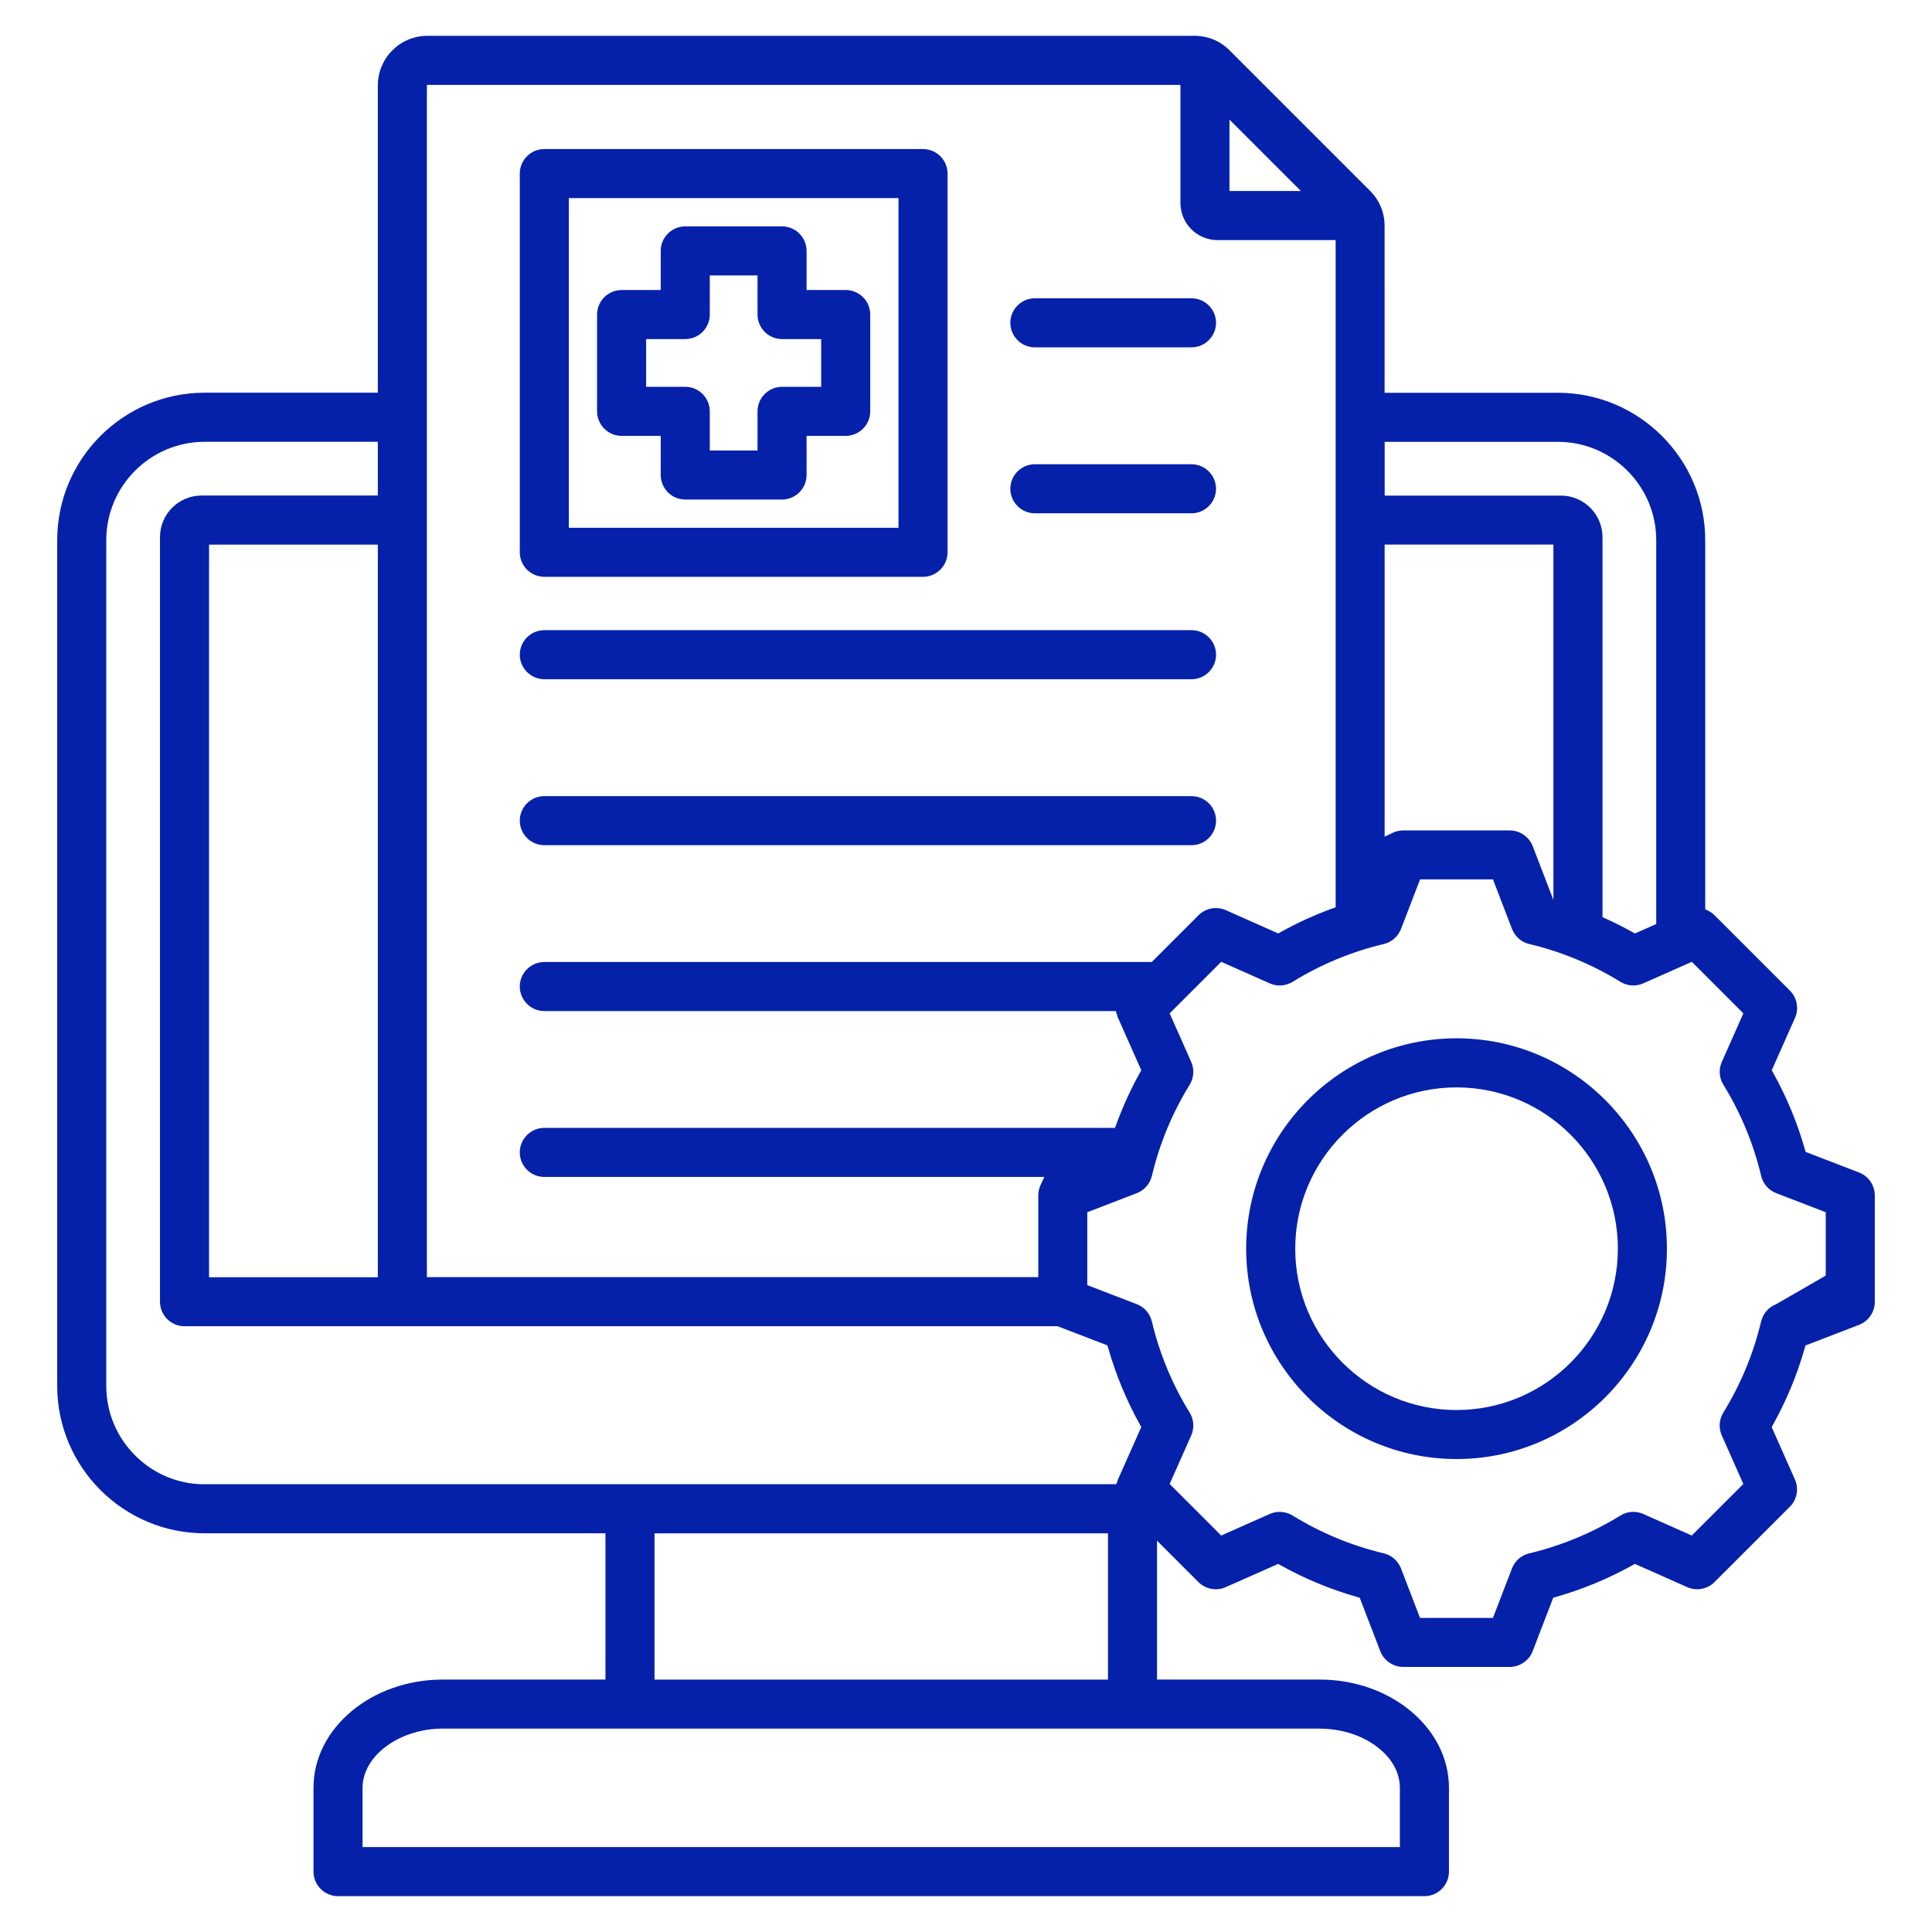
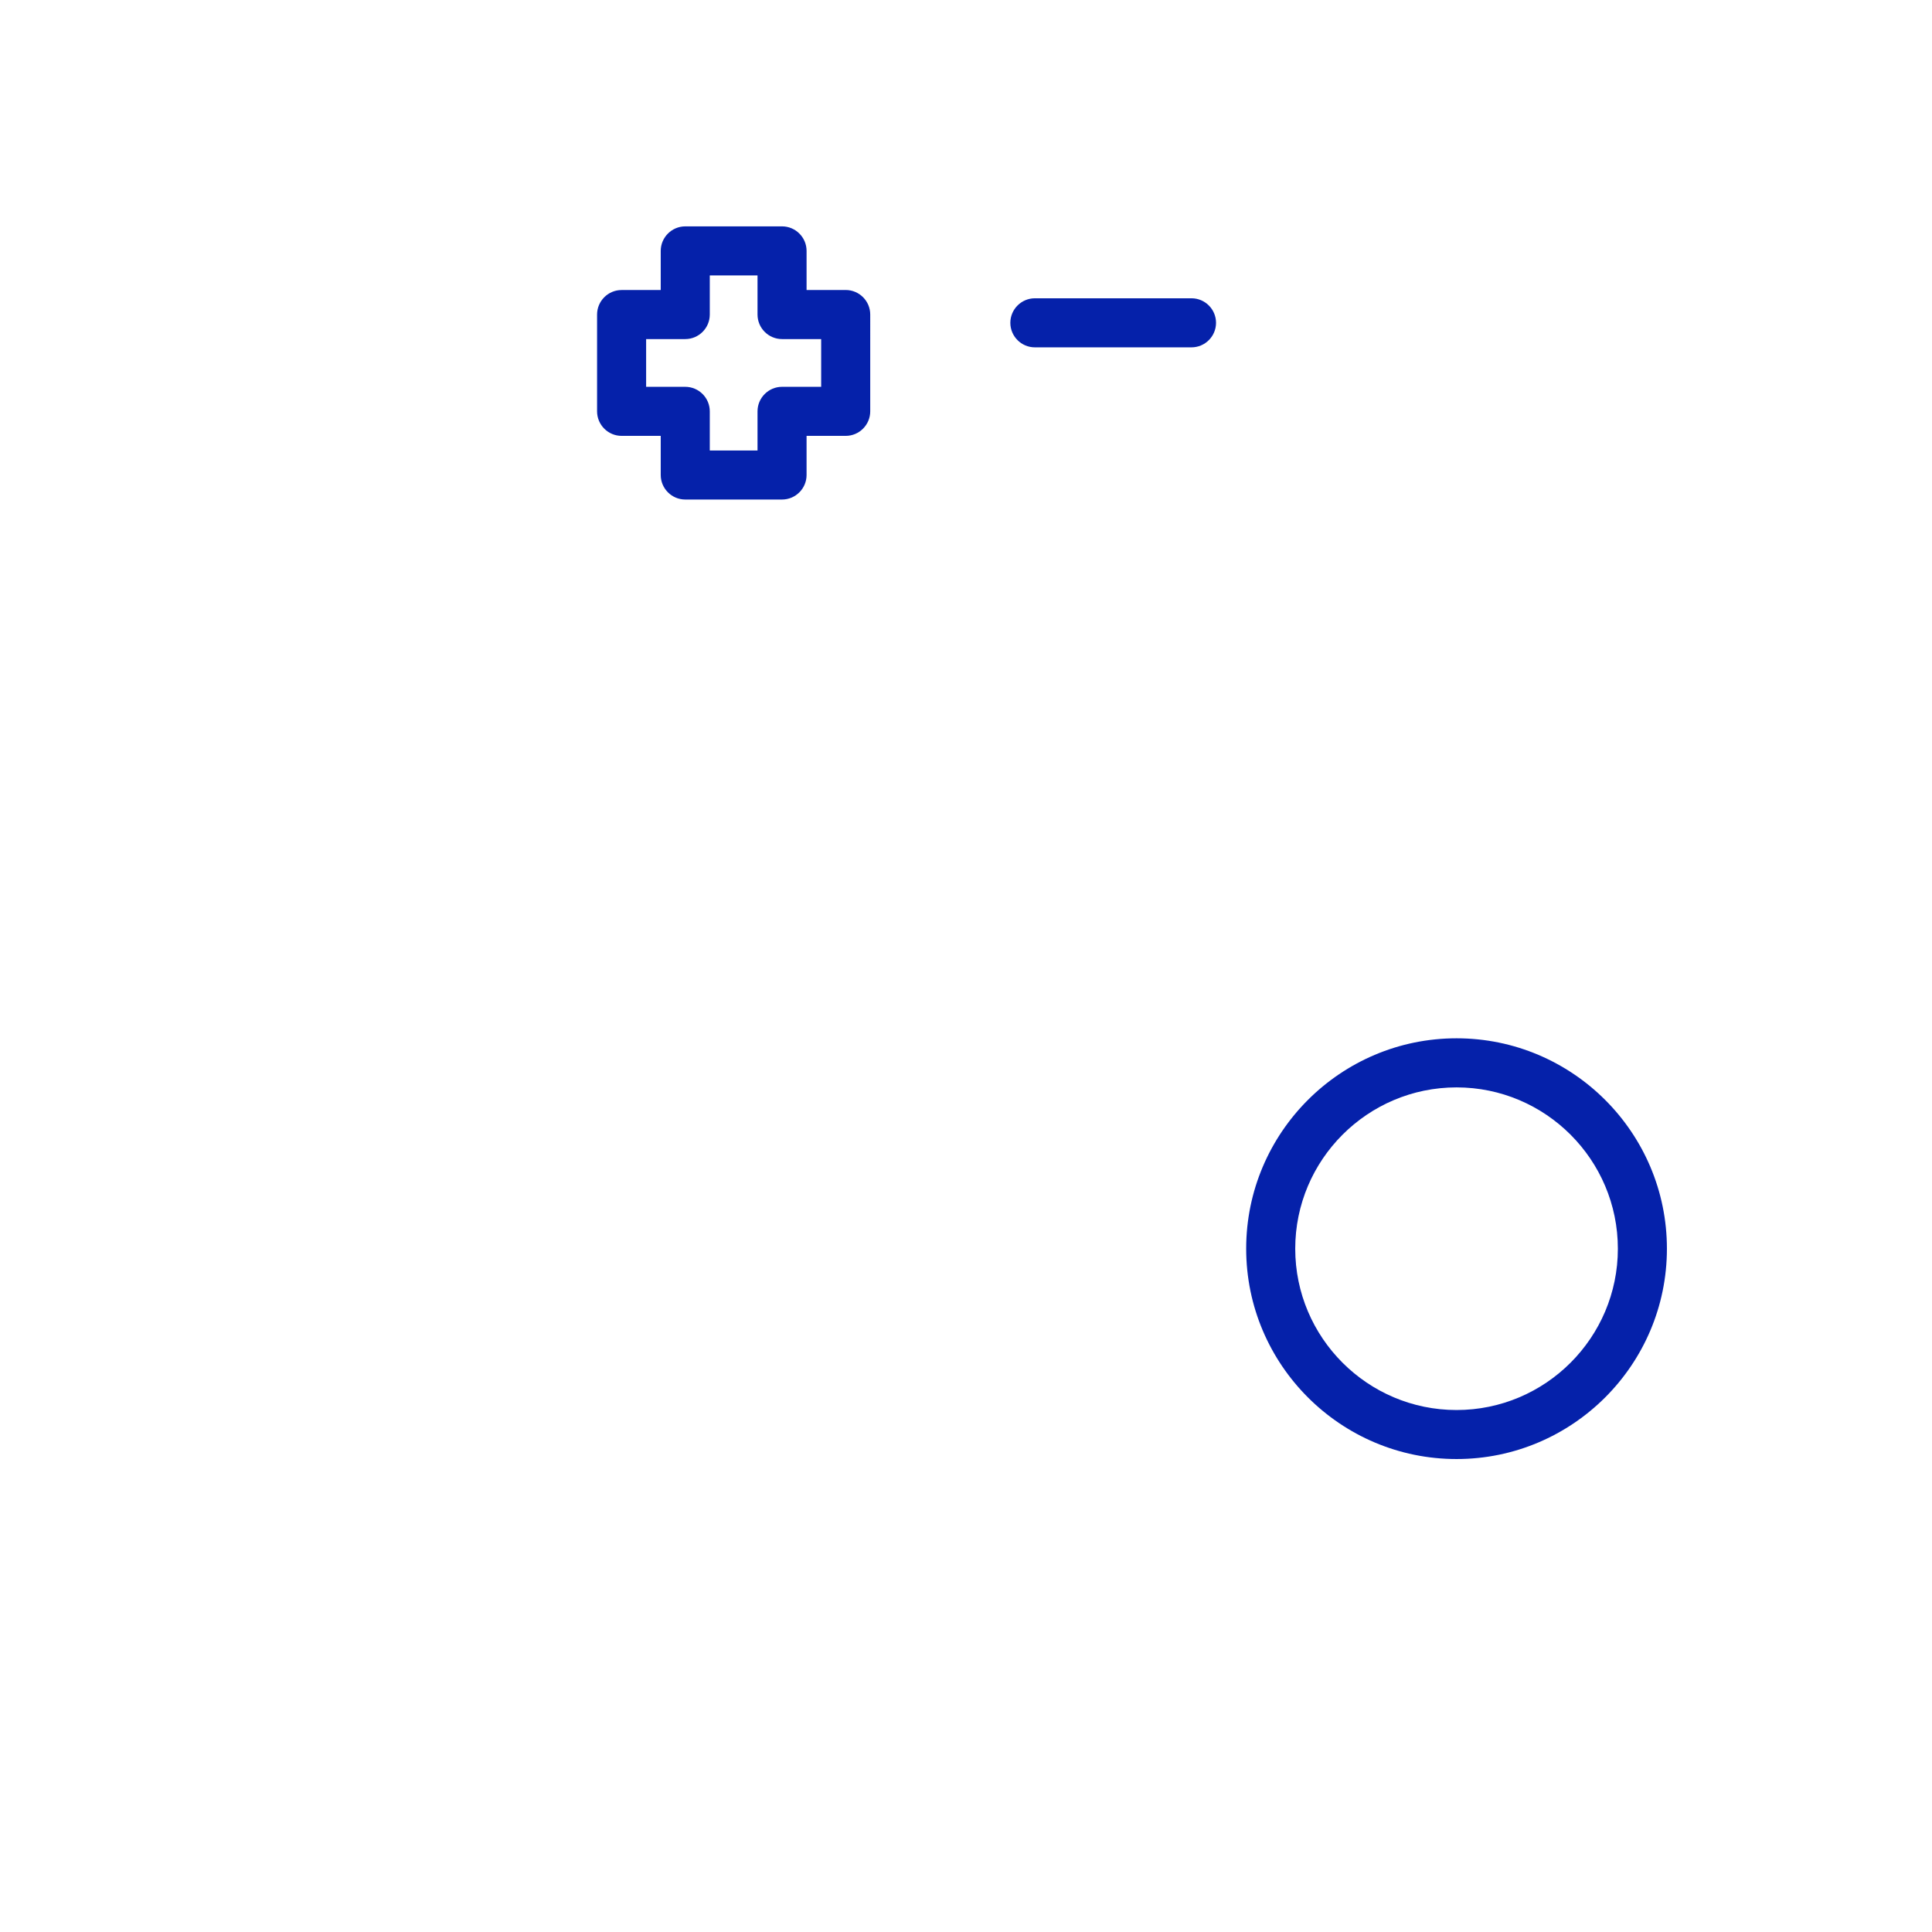
<svg xmlns="http://www.w3.org/2000/svg" x="0px" y="0px" viewBox="0 0 512 512" style="enable-background:new 0 0 512 512;" xml:space="preserve">
  <style type="text/css">	.st0{fill:#0521AA;}	.st1{fill:none;stroke:#9CB1FF;stroke-width:13;stroke-miterlimit:10;}	.st2{fill:#FFFFFF;}</style>
  <g id="Layer_1">
    <g>
-       <path class="st0" d="M244.61,39.5H144.25c-3.58,0-6.5,2.92-6.5,6.5v100.36c0,3.58,2.92,6.5,6.5,6.5h100.36   c3.58,0,6.5-2.92,6.5-6.5V46C251.11,42.42,248.19,39.5,244.61,39.5z M238.11,139.86h-87.36V52.5h87.36V139.86z" />
-       <path class="st0" d="M274.25,136.03h41.51c3.58,0,6.5-2.92,6.5-6.5s-2.92-6.5-6.5-6.5h-41.51c-3.58,0-6.5,2.92-6.5,6.5   S270.67,136.03,274.25,136.03z" />
      <path class="st0" d="M181.6,132.38h25.65c3.58,0,6.5-2.92,6.5-6.5v-10.37h10.37c3.58,0,6.5-2.92,6.5-6.5V83.35   c0-3.58-2.92-6.5-6.5-6.5h-10.37V66.49c0-3.58-2.92-6.5-6.5-6.5H181.6c-3.58,0-6.5,2.92-6.5,6.5v10.37h-10.37   c-3.58,0-6.5,2.92-6.5,6.5v25.65c0,3.58,2.92,6.5,6.5,6.5h10.37v10.37C175.1,129.46,178.02,132.38,181.6,132.38z M171.23,102.51   V89.86h10.37c3.58,0,6.5-2.92,6.5-6.5V72.99h12.65v10.37c0,3.58,2.92,6.5,6.5,6.5h10.37v12.65h-10.37c-3.58,0-6.5,2.92-6.5,6.5   v10.37H188.1v-10.37c0-3.58-2.92-6.5-6.5-6.5H171.23z" />
-       <path class="st0" d="M144.25,223.98h171.52c3.58,0,6.5-2.92,6.5-6.5s-2.92-6.5-6.5-6.5H144.25c-3.58,0-6.5,2.92-6.5,6.5   S140.66,223.98,144.25,223.98z" />
-       <path class="st0" d="M315.76,167H144.25c-3.58,0-6.5,2.92-6.5,6.5s2.92,6.5,6.5,6.5h171.52c3.58,0,6.5-2.92,6.5-6.5   S319.35,167,315.76,167z" />
      <path class="st0" d="M315.76,79.05h-41.51c-3.58,0-6.5,2.92-6.5,6.5s2.92,6.5,6.5,6.5h41.51c3.58,0,6.5-2.92,6.5-6.5   S319.35,79.05,315.76,79.05z" />
-       <path class="st0" d="M496.84,345.03v-28.24c0-2.67-1.67-5.11-4.17-6.07v0l-14.16-5.45l-0.21-0.72c-2-7.04-4.83-13.86-8.41-20.27   l-0.36-0.65l6.16-13.87c1.08-2.44,0.54-5.35-1.34-7.23l-19.97-19.97c-0.48-0.48-1.03-0.88-1.66-1.19l-0.82-0.42v-97.78   c0-21.55-17.53-39.08-39.08-39.08h-45.89V59.87c0-3.56-1.33-6.77-3.85-9.29l-37.24-37.24c-2.52-2.52-5.73-3.85-9.29-3.85H113.26   c-7.24,0-13.13,5.89-13.13,13.13v81.45H54.24c-21.55,0-39.08,17.53-39.08,39.08v224.11c0,21.55,17.53,39.08,39.08,39.08h106.21   v38.76h-43.09c-18.9,0-34.28,12.87-34.28,28.7V496c0,3.58,2.92,6.5,6.5,6.5h287.91c3.58,0,6.5-2.92,6.5-6.5v-22.2   c0-15.82-15.38-28.7-34.28-28.7h-43.09v-36.81l10.98,10.98c1.89,1.89,4.79,2.43,7.23,1.34l13.88-6.16l0.65,0.36   c6.41,3.57,13.22,6.39,20.26,8.4l0.72,0.21l5.45,14.16c0.96,2.49,3.4,4.17,6.07,4.17h28.24c2.67,0,5.11-1.67,6.07-4.17l5.45-14.16   l0.72-0.21c7.05-2.01,13.87-4.84,20.27-8.4l0.65-0.36l13.87,6.16c2.44,1.09,5.35,0.54,7.23-1.34l19.97-19.97   c1.89-1.89,2.43-4.79,1.34-7.23l-6.16-13.88l0.36-0.65c3.57-6.41,6.4-13.23,8.4-20.26l0.21-0.72l14.16-5.45   C495.17,350.14,496.84,347.7,496.84,345.03z M366.95,117.09h45.89c14.38,0,26.08,11.7,26.08,26.08v101.71l-5.64,2.5l-0.65-0.36   c-2.26-1.26-4.64-2.46-7.07-3.56l-0.88-0.4v-100.7c0-6.08-4.94-11.02-11.02-11.02h-46.71V117.09z M411.67,144.33v94.16   l-5.49-14.25c-0.96-2.49-3.4-4.17-6.07-4.17h-28.24c-0.97,0-1.9,0.21-2.79,0.63l-2.14,1.02v-77.4H411.67z M325.82,31.69   l18.93,18.93h-18.93V31.69z M113.13,22.5h199.7v31.31c0,5.41,4.4,9.82,9.82,9.82h31.31v176.8l-0.98,0.36   c-4.71,1.73-9.28,3.82-13.59,6.22l-0.65,0.36l-13.88-6.17c-2.44-1.09-5.35-0.54-7.23,1.34l-12.4,12.4H144.25   c-3.58,0-6.5,2.92-6.5,6.5s2.92,6.5,6.5,6.5h151.46l0.32,1.06c0.08,0.25,0.15,0.5,0.26,0.74l6.16,13.88l-0.36,0.65   c-2.41,4.33-4.51,8.93-6.24,13.65l-0.36,0.98H144.25c-3.58,0-6.5,2.92-6.5,6.5s2.92,6.5,6.5,6.5h132.51l-0.99,2.13   c-0.41,0.88-0.61,1.8-0.61,2.74v21.68H113.13V22.5z M54.24,393.35c-6.95,0-13.5-2.71-18.43-7.64c-4.93-4.93-7.65-11.48-7.65-18.43   V143.16c0-14.38,11.7-26.08,26.08-26.08h45.89v14.24H53.42c-6.08,0-11.02,4.94-11.02,11.02v202.63c0,3.58,2.92,6.5,6.5,6.5h231.4   l13.18,5.07l0.21,0.72c2.01,7.04,4.83,13.86,8.4,20.27l0.36,0.65l-6.16,13.87c-0.05,0.16-0.08,0.24-0.11,0.31l-0.37,0.97H54.24z    M100.13,144.33v194.15H55.4V144.33H100.13z M293.63,406.35v38.76H173.45v-38.76H293.63z M349.71,458.11   c5.5,0,10.75,1.59,14.78,4.49c4.19,3.01,6.49,6.98,6.49,11.2v15.7H96.08v-15.7c0-8.51,9.75-15.7,21.28-15.7H349.71z    M470.71,345.62c-2,0.77-3.49,2.48-3.99,4.56c-2.03,8.54-5.4,16.67-10.02,24.17c-1.12,1.83-1.28,4.09-0.41,6.05l5.71,12.87   l-13.66,13.66l-12.86-5.71c-1.96-0.87-4.22-0.72-6.05,0.41c-7.5,4.62-15.63,7.99-24.18,10.03c-2.09,0.5-3.79,1.99-4.56,3.99   l-5.05,13.12h-19.32l-5.05-13.13c-0.77-2-2.48-3.49-4.56-3.99c-8.54-2.03-16.67-5.41-24.17-10.02c-1.82-1.12-4.08-1.28-6.05-0.41   l-12.86,5.71l-13.66-13.66l5.71-12.86c0.87-1.96,0.72-4.22-0.41-6.05c-4.62-7.5-7.99-15.63-10.02-24.18   c-0.5-2.09-1.99-3.79-3.99-4.56l-13.12-5.05v-19.32l13.12-5.05c2-0.77,3.49-2.47,3.99-4.56c2.03-8.54,5.4-16.67,10.02-24.17   c1.12-1.83,1.28-4.09,0.41-6.05l-5.71-12.87l13.66-13.66l12.87,5.71c1.96,0.87,4.22,0.72,6.05-0.41   c7.5-4.62,15.63-7.99,24.17-10.02c2.09-0.5,3.79-1.99,4.56-3.99l5.05-13.13h19.32l5.05,13.13c0.77,2,2.47,3.49,4.56,3.99   c8.54,2.03,16.67,5.4,24.17,10.02c1.83,1.12,4.09,1.28,6.05,0.41l12.87-5.71l13.66,13.66l-5.71,12.86   c-0.87,1.96-0.72,4.22,0.41,6.05c4.62,7.5,7.99,15.63,10.02,24.18c0.5,2.09,1.99,3.79,3.99,4.56l13.12,5.05v16.79L470.71,345.62z" />
      <path class="st0" d="M386,275.16c-30.74,0-55.75,25.01-55.75,55.75c0,30.74,25.01,55.75,55.75,55.75   c30.74,0,55.75-25.01,55.75-55.75C441.75,300.17,416.74,275.16,386,275.16z M386,373.67c-23.57,0-42.75-19.18-42.75-42.75   s19.18-42.75,42.75-42.75c23.58,0,42.75,19.18,42.75,42.75S409.57,373.67,386,373.67z" />
    </g>
  </g>
  <g id="Layer_2" />
  <g id="Layer_3" />
  <g id="Layer_4" />
  <g id="Layer_5" />
  <g id="Layer_6" />
  <g id="Layer_7" />
</svg>